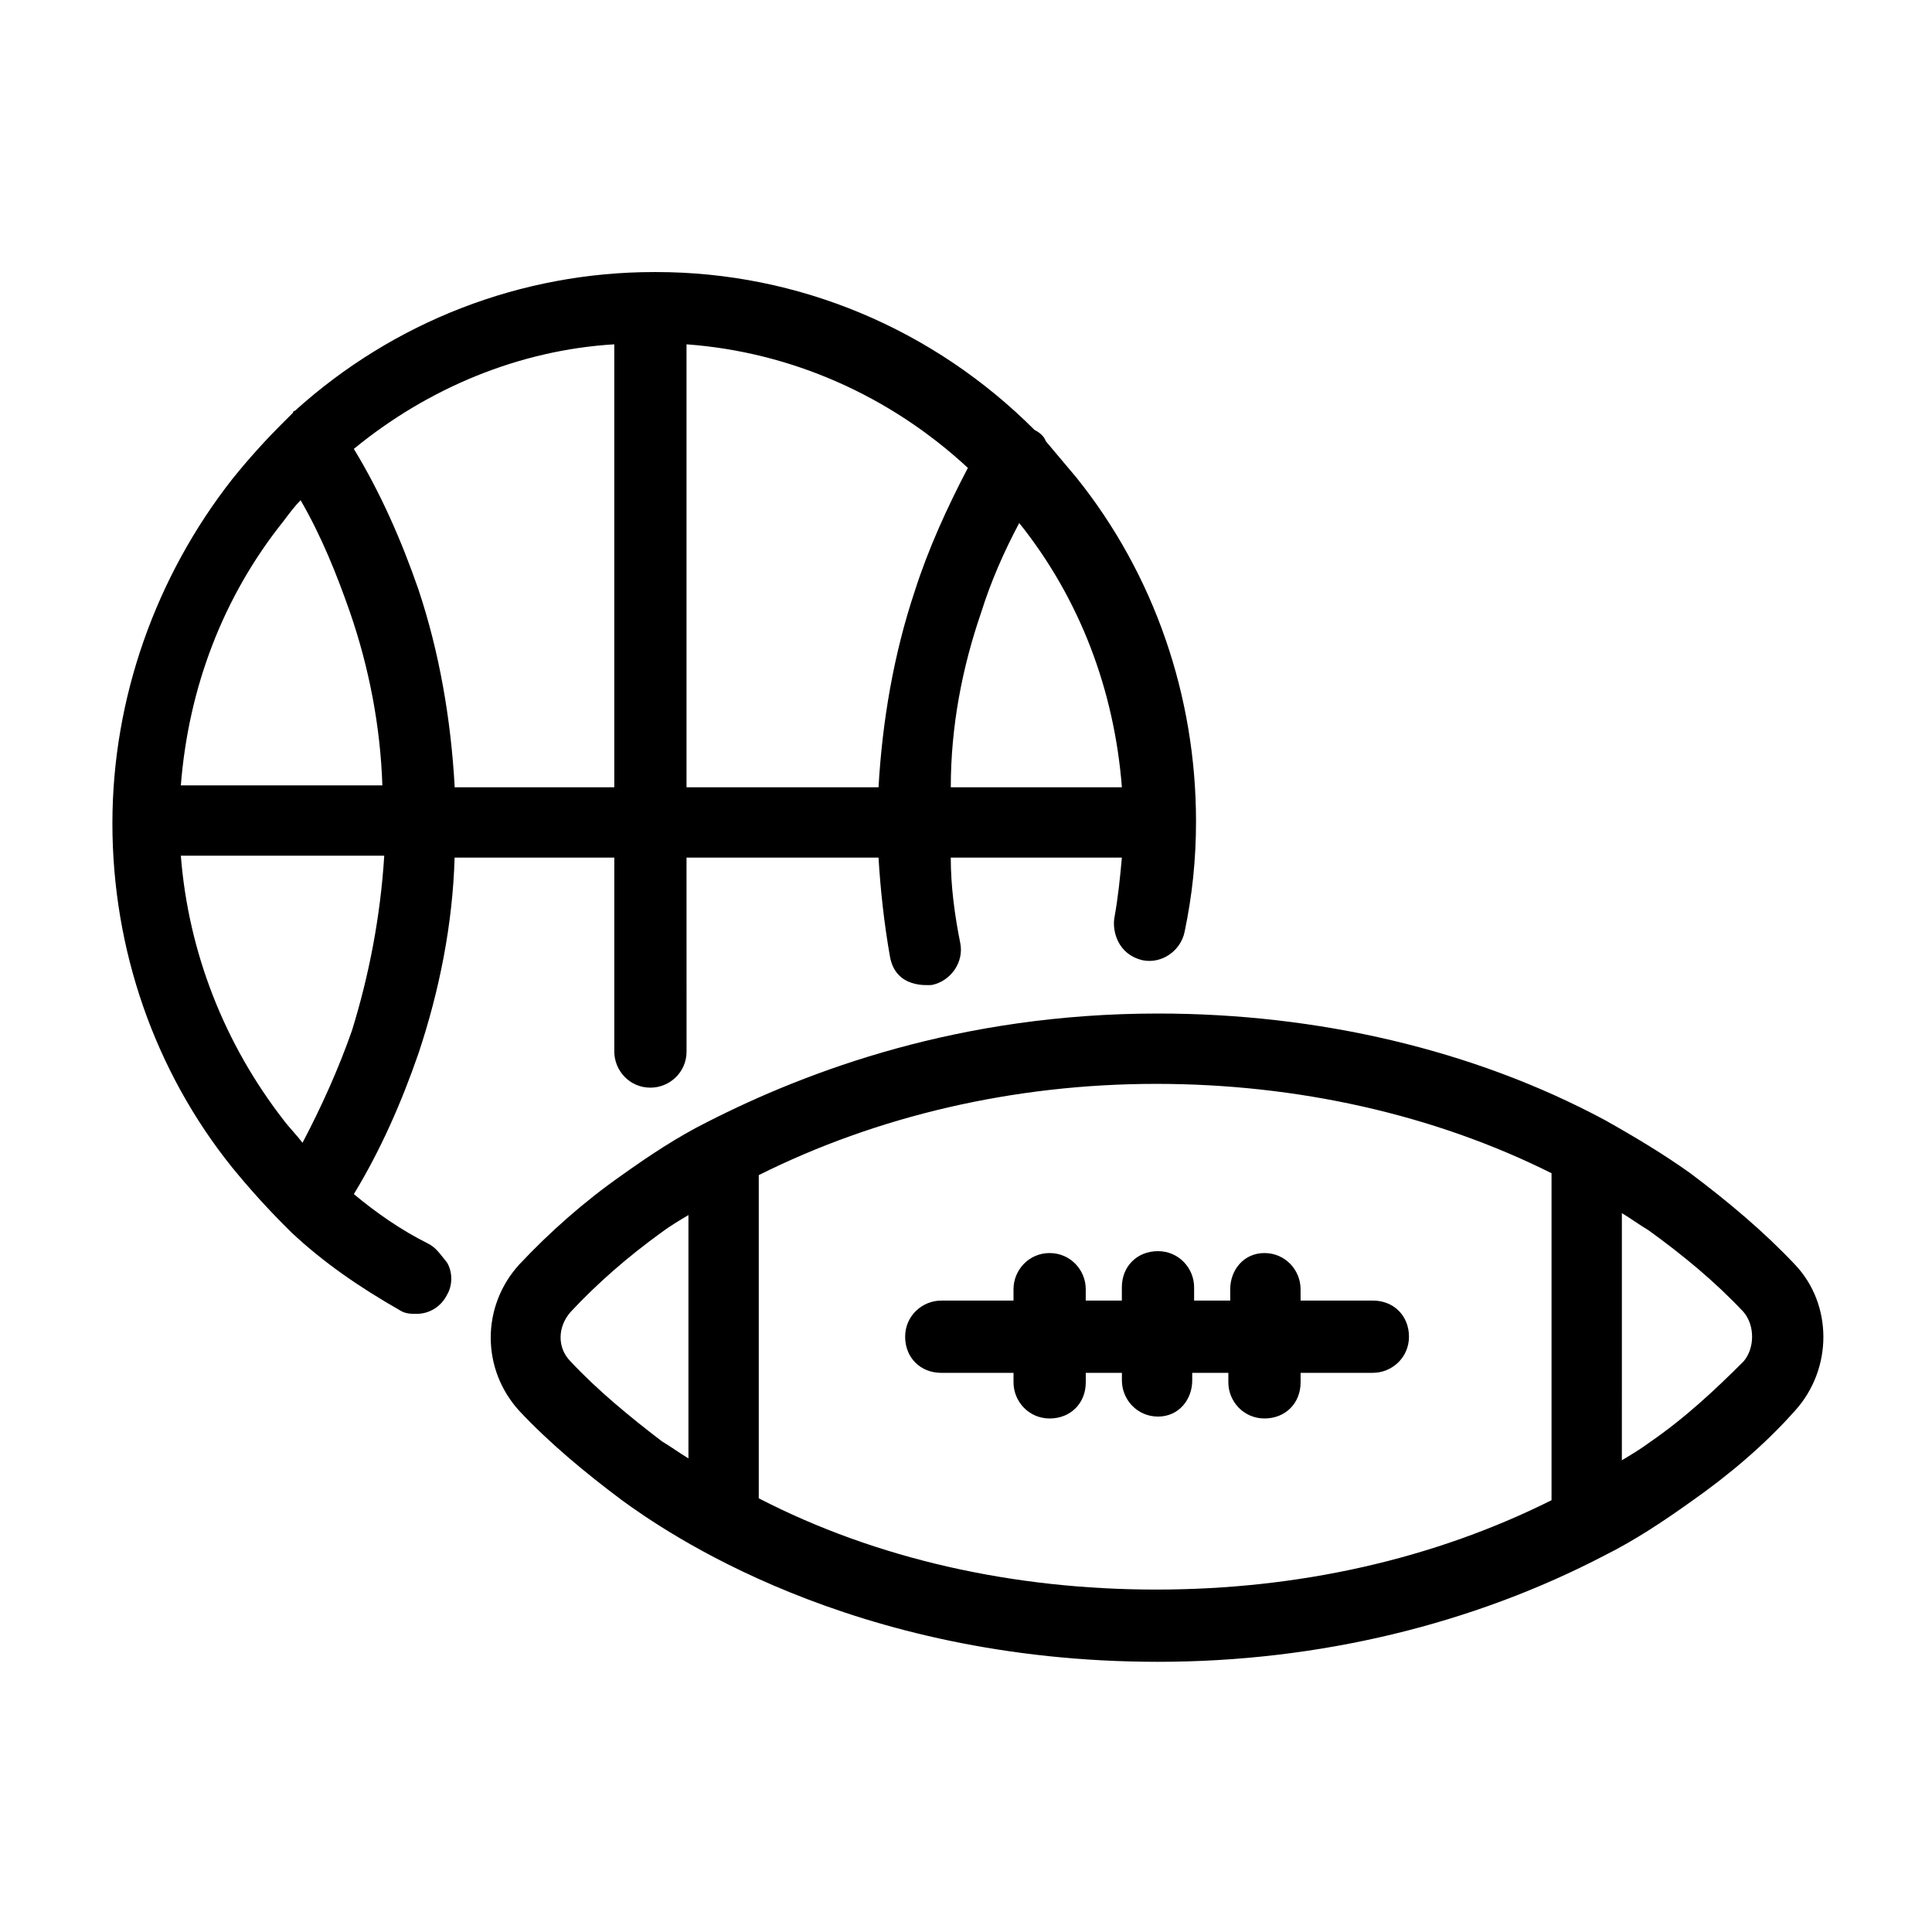
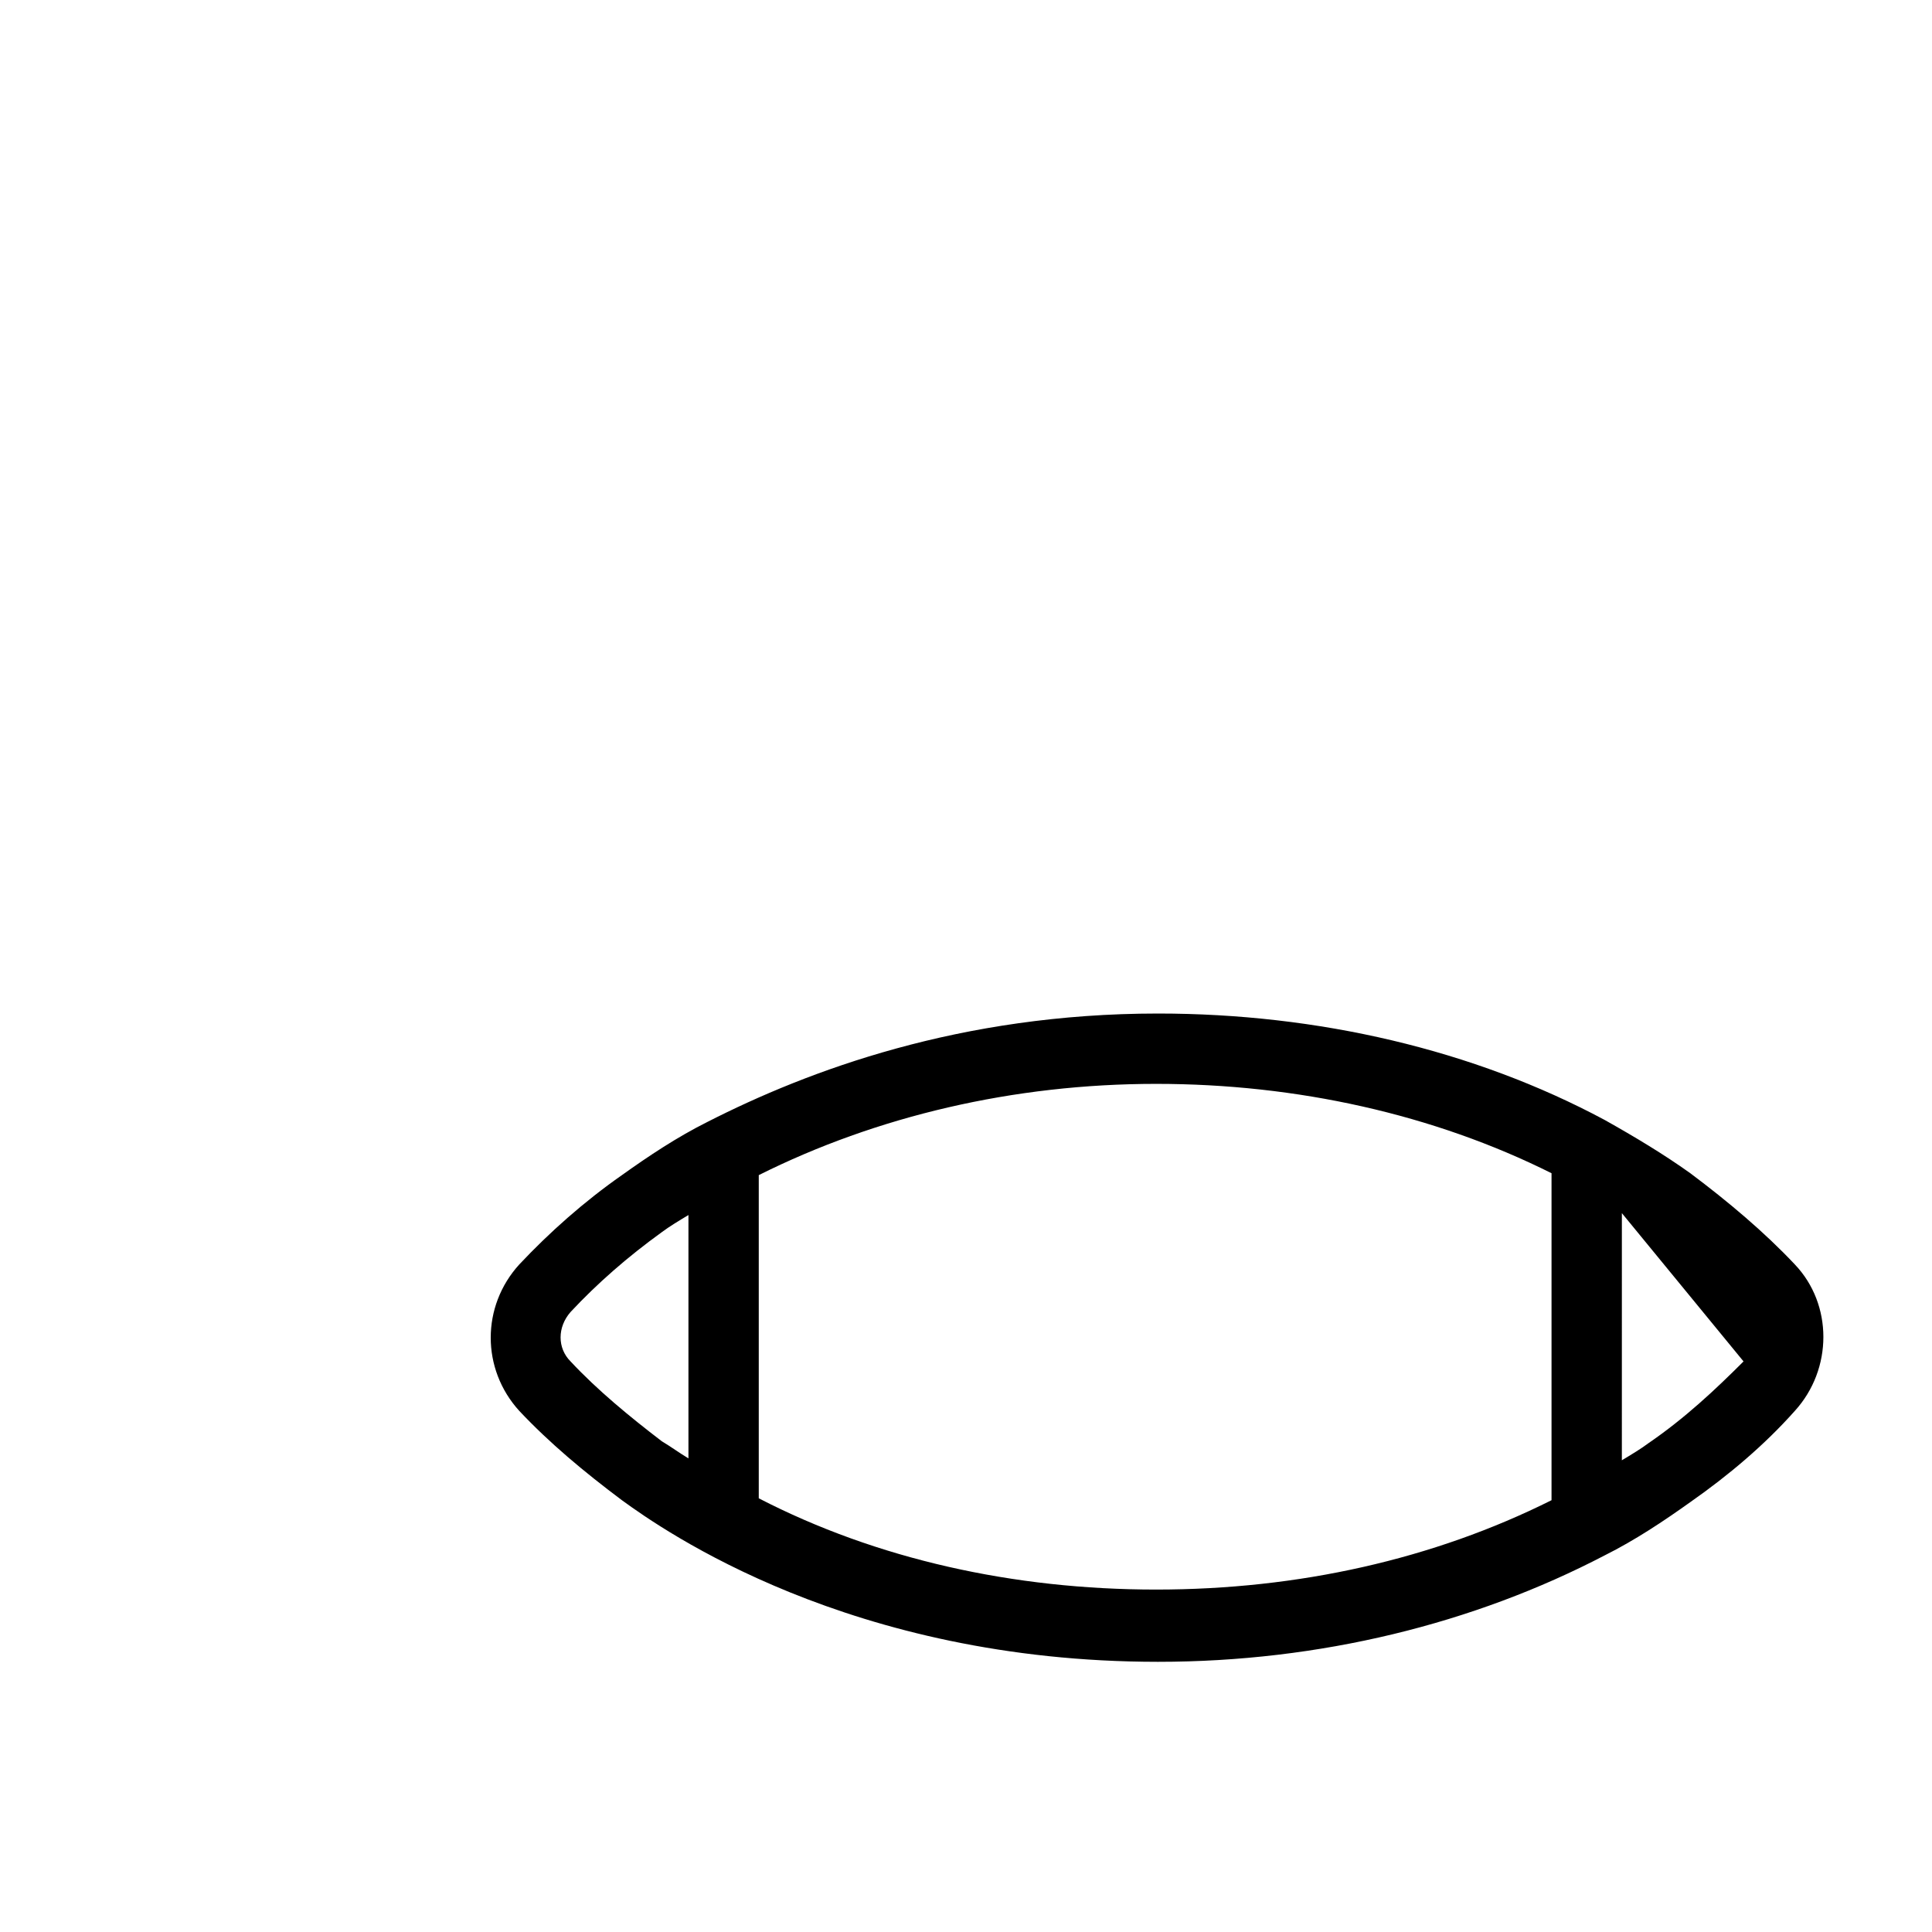
<svg xmlns="http://www.w3.org/2000/svg" fill="#000000" width="800px" height="800px" version="1.1" viewBox="144 144 512 512">
  <g>
-     <path d="m257.42 473.55c-7.055-3.527-13.605-8.062-19.648-13.098 7.055-11.586 12.594-24.184 17.129-37.281 5.543-16.625 9.07-34.258 9.574-51.891h42.32v51.387c0 5.039 4.031 9.574 9.574 9.574 5.039 0 9.574-4.031 9.574-9.574l-0.008-51.391h50.883c0.504 8.566 1.512 17.633 3.023 26.199 1.512 8.566 10.078 7.559 11.082 7.559 5.039-1.008 8.566-6.047 7.559-11.082-1.512-7.559-2.519-15.113-2.519-22.672h45.344c-0.504 5.543-1.008 10.578-2.016 16.121-0.504 3.527 1.008 9.574 7.559 11.082 5.039 1.008 10.078-2.519 11.082-7.559 2.016-9.574 3.023-19.145 3.023-29.223 0-33.25-11.082-65.496-31.738-91.191-2.519-3.023-5.543-6.551-8.062-9.574-0.504-1.512-2.016-2.519-3.023-3.023-26.703-26.703-62.473-41.816-100.26-41.816h-0.504c-35.266 0-69.023 13.098-95.219 36.777 0 0-0.504 0-0.504 0.504l-3.023 3.023c-4.535 4.535-9.07 9.574-13.098 14.609-20.152 25.695-31.738 57.938-31.738 91.191 0 33.25 11.082 65.496 31.738 91.191 4.535 5.543 9.07 10.578 14.105 15.617 0.504 0.504 1.008 1.008 1.512 1.512 8.566 8.062 18.137 14.609 28.719 20.656 1.512 1.008 3.023 1.008 4.535 1.008 3.527 0 6.551-2.016 8.062-5.039 1.512-2.519 1.512-6.047 0-8.566-2.019-2.512-3.023-4.023-5.039-5.031zm-20.152-56.426c-3.527 10.078-8.062 20.152-13.098 29.727-1.512-2.016-3.527-4.031-5.039-6.047-15.617-20.152-25.191-44.336-27.207-70.031h53.906c-1.008 16.121-4.031 31.738-8.562 46.352zm166.76-110.84c2.519-8.062 6.047-16.121 10.078-23.68 16.121 20.152 25.191 44.336 27.207 70.031h-45.344c0-16.121 3.023-31.738 8.059-46.352zm16.125-35.77m-196.49 6.047c5.543 9.574 9.574 19.648 13.098 29.727 5.039 14.609 8.062 30.23 8.566 45.848l-53.402-0.004c2.016-25.695 11.082-49.879 27.207-70.031 1.508-2.012 3.019-4.027 4.531-5.539zm40.809 75.57c-1.008-17.633-4.031-35.266-9.574-51.891-4.535-13.098-10.078-25.695-17.129-37.281 19.648-16.121 43.832-26.199 69.023-27.711v117.39h-42.32zm61.465-116.88c27.711 2.016 53.906 13.602 74.562 32.746-5.543 10.578-10.578 21.664-14.105 32.746-5.543 16.625-8.566 34.258-9.574 51.891l-50.883 0.004z" />
-     <path d="m619.66 479.1c-8.062-8.566-17.633-16.625-27.711-24.184-7.055-5.039-14.609-9.574-22.672-14.105-34.762-18.641-76.074-28.215-118.39-28.215-52.395 0-92.699 15.113-119.4 28.719-8.062 4.027-15.617 9.066-22.672 14.105-10.078 7.055-19.145 15.113-27.207 23.68-10.078 11.082-10.078 27.711 0 38.793 8.062 8.566 17.129 16.121 27.207 23.68 11.082 8.062 60.457 42.824 142.07 42.824 42.824 0 83.633-10.078 118.39-28.215 8.062-4.031 15.617-9.07 22.672-14.105 10.078-7.055 19.648-15.113 27.711-24.184 10.074-11.086 10.074-28.215 0-38.793zm-13.605 25.691c-7.559 7.559-15.617 15.113-25.191 21.664-2.016 1.512-4.535 3.023-7.055 4.535l0.004-65.496c2.519 1.512 4.535 3.023 7.055 4.535 9.07 6.551 17.633 13.602 25.191 21.664 3.019 3.527 3.019 9.574-0.004 13.098zm-310.85 0c-3.527-3.527-3.527-9.07 0-13.098 7.055-7.559 15.113-14.609 24.184-21.16 2.016-1.512 4.535-3.023 7.055-4.535v64.488c-2.519-1.512-4.535-3.023-7.055-4.535-8.566-6.547-17.133-13.602-24.184-21.16zm49.875-49.371c31.234-15.617 67.512-24.184 105.3-24.184 37.281 0 73.555 8.062 104.79 23.68v86.656c-31.234 15.617-67.008 23.68-104.79 23.68s-74.059-8.062-105.3-24.184z" />
-     <path d="m459.95 509.83v-2.016h9.574v2.519c0 5.039 4.031 9.574 9.574 9.574 5.543 0 9.574-4.031 9.574-9.574v-2.519h19.145c5.039 0 9.574-4.031 9.574-9.574s-4.031-9.574-9.574-9.574h-19.145l-0.008-3.019c0-5.039-4.031-9.574-9.574-9.574-5.539 0.004-9.066 4.539-9.066 9.574v3.023h-9.574v-3.527c0-5.039-4.031-9.574-9.574-9.574-5.543 0-9.574 4.031-9.574 9.574v3.527h-9.574l0.008-3.023c0-5.039-4.031-9.574-9.574-9.574-5.539 0.004-9.57 4.539-9.57 9.574v3.023h-19.145c-5.039 0-9.574 4.031-9.574 9.574 0 5.543 4.031 9.574 9.574 9.574h19.145v2.519c0 5.039 4.031 9.574 9.574 9.574s9.574-4.031 9.574-9.574v-2.519h9.574v2.016c0 5.039 4.031 9.574 9.574 9.574 5.535-0.004 9.062-4.539 9.062-9.578z" />
+     <path d="m619.66 479.1c-8.062-8.566-17.633-16.625-27.711-24.184-7.055-5.039-14.609-9.574-22.672-14.105-34.762-18.641-76.074-28.215-118.39-28.215-52.395 0-92.699 15.113-119.4 28.719-8.062 4.027-15.617 9.066-22.672 14.105-10.078 7.055-19.145 15.113-27.207 23.68-10.078 11.082-10.078 27.711 0 38.793 8.062 8.566 17.129 16.121 27.207 23.68 11.082 8.062 60.457 42.824 142.07 42.824 42.824 0 83.633-10.078 118.39-28.215 8.062-4.031 15.617-9.07 22.672-14.105 10.078-7.055 19.648-15.113 27.711-24.184 10.074-11.086 10.074-28.215 0-38.793zm-13.605 25.691c-7.559 7.559-15.617 15.113-25.191 21.664-2.016 1.512-4.535 3.023-7.055 4.535l0.004-65.496zm-310.85 0c-3.527-3.527-3.527-9.07 0-13.098 7.055-7.559 15.113-14.609 24.184-21.16 2.016-1.512 4.535-3.023 7.055-4.535v64.488c-2.519-1.512-4.535-3.023-7.055-4.535-8.566-6.547-17.133-13.602-24.184-21.16zm49.875-49.371c31.234-15.617 67.512-24.184 105.3-24.184 37.281 0 73.555 8.062 104.79 23.68v86.656c-31.234 15.617-67.008 23.68-104.79 23.68s-74.059-8.062-105.3-24.184z" />
  </g>
</svg>